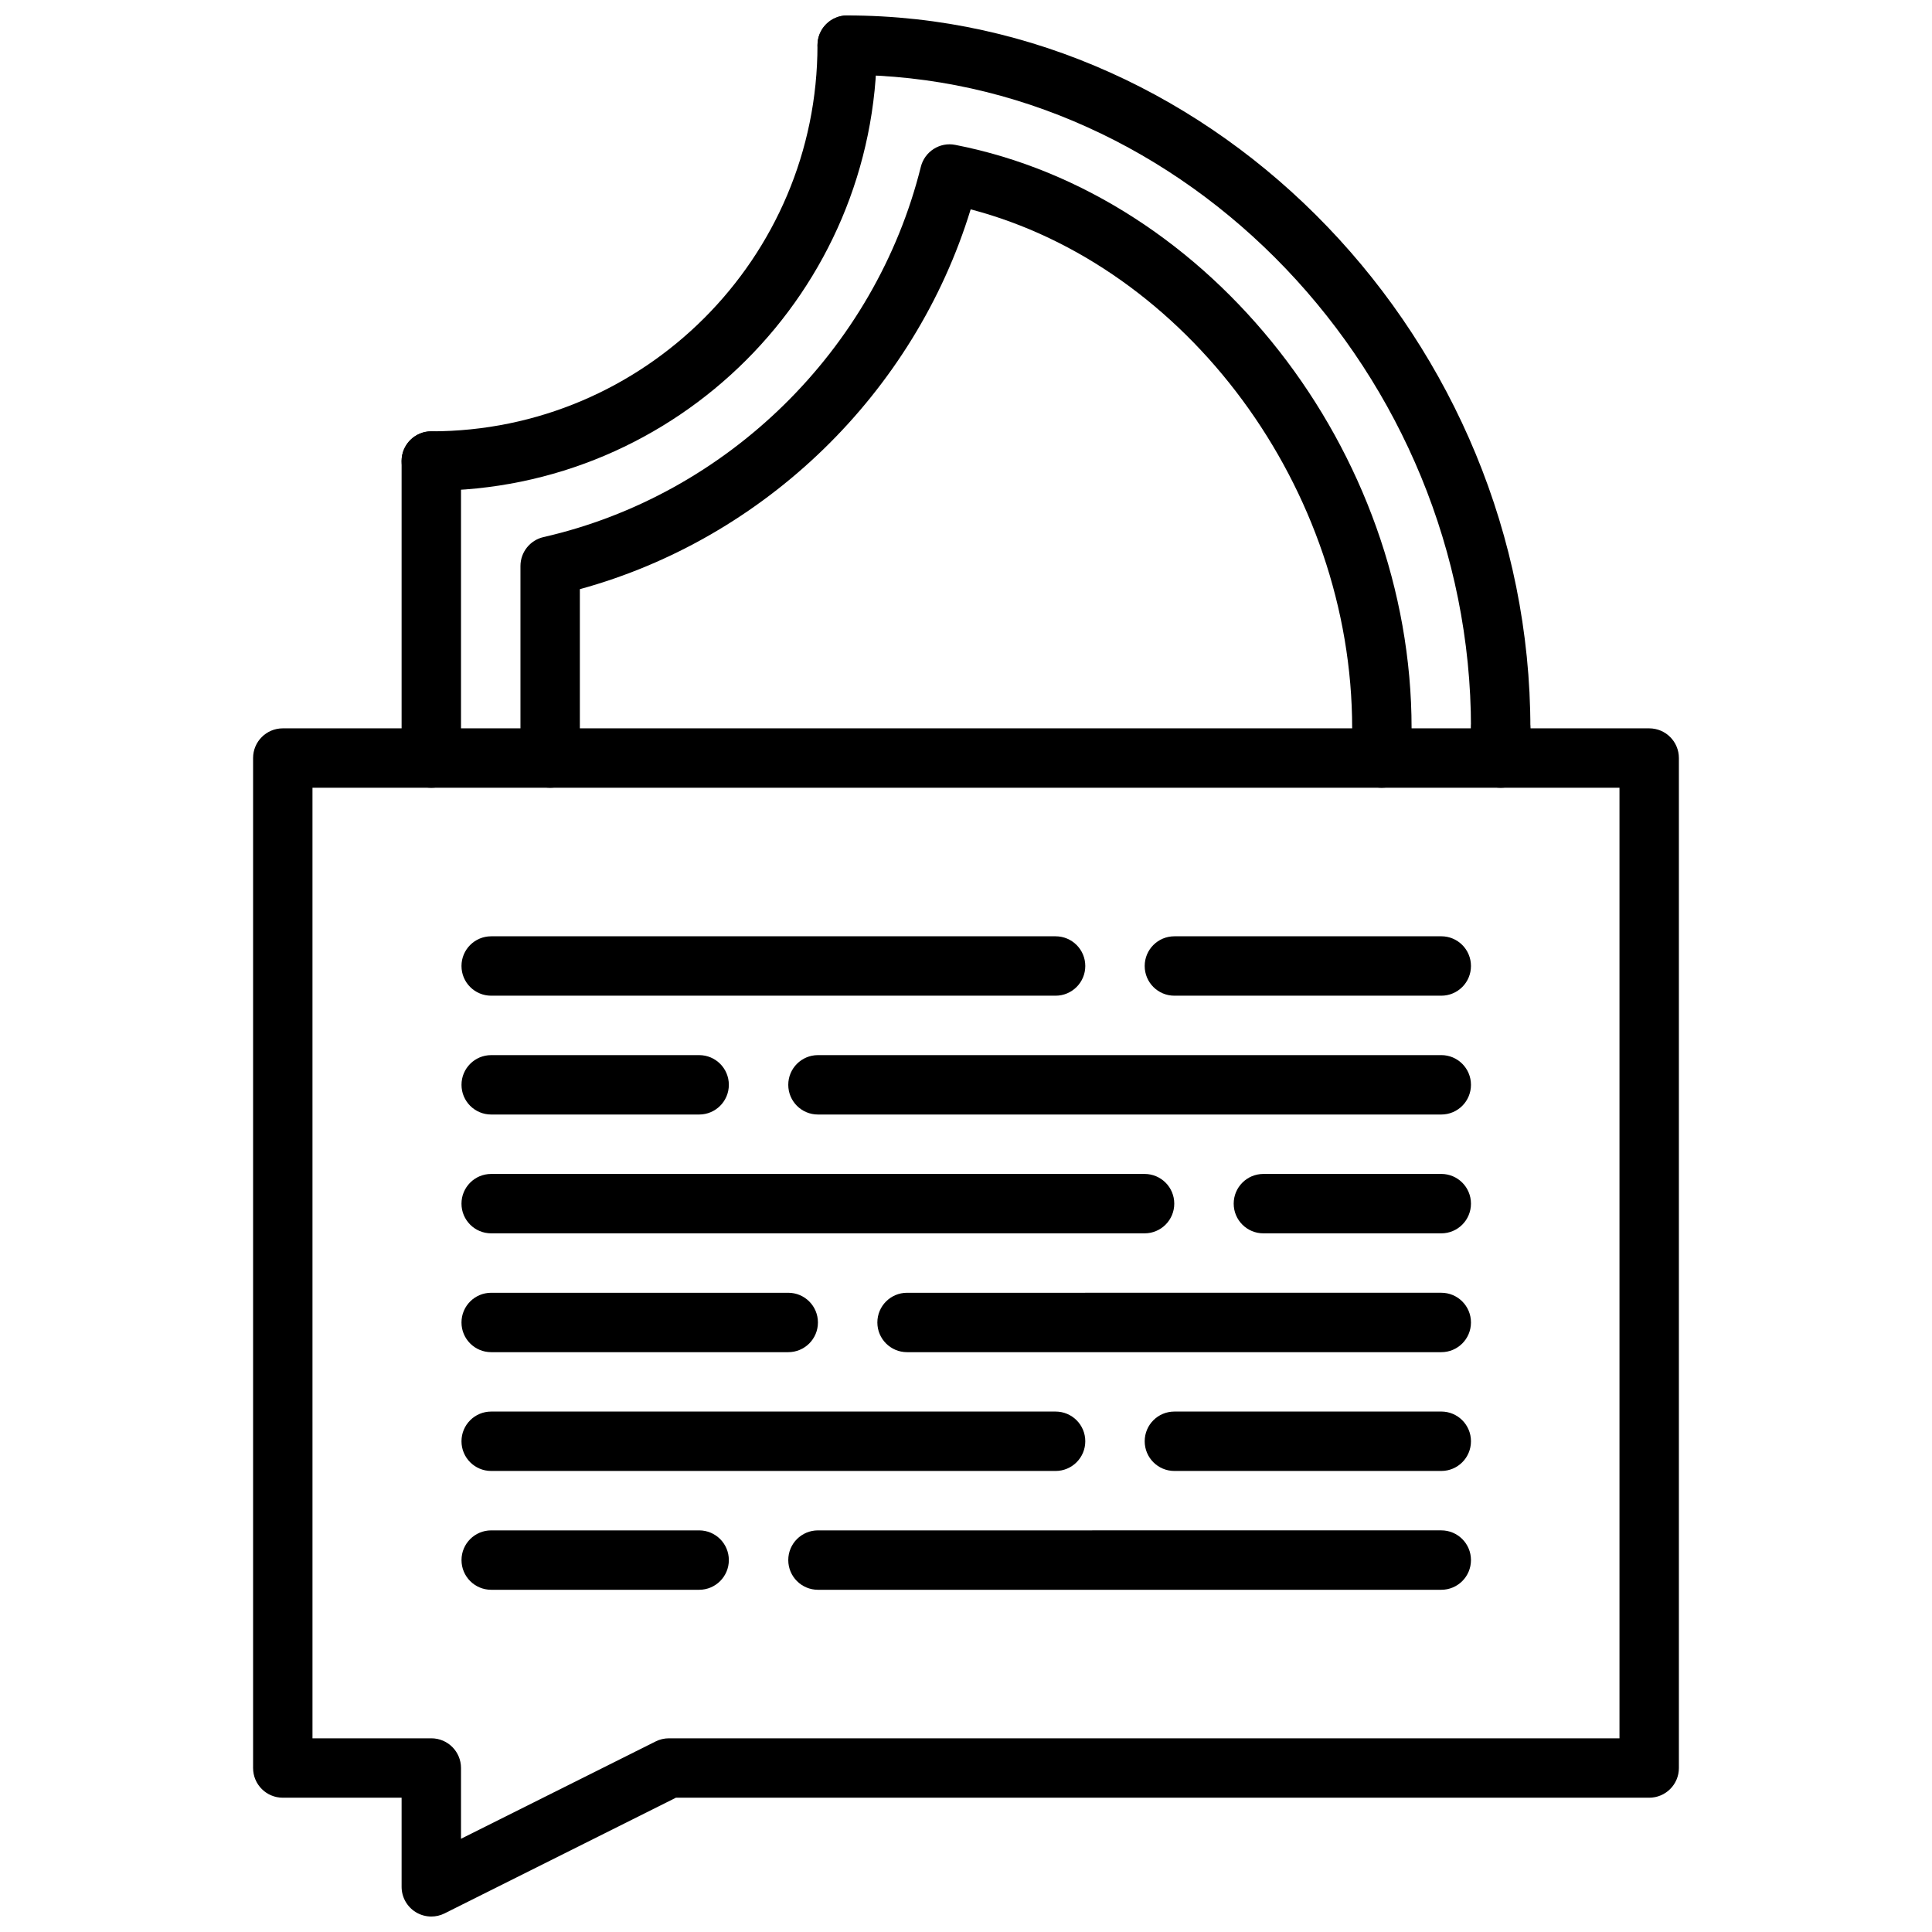
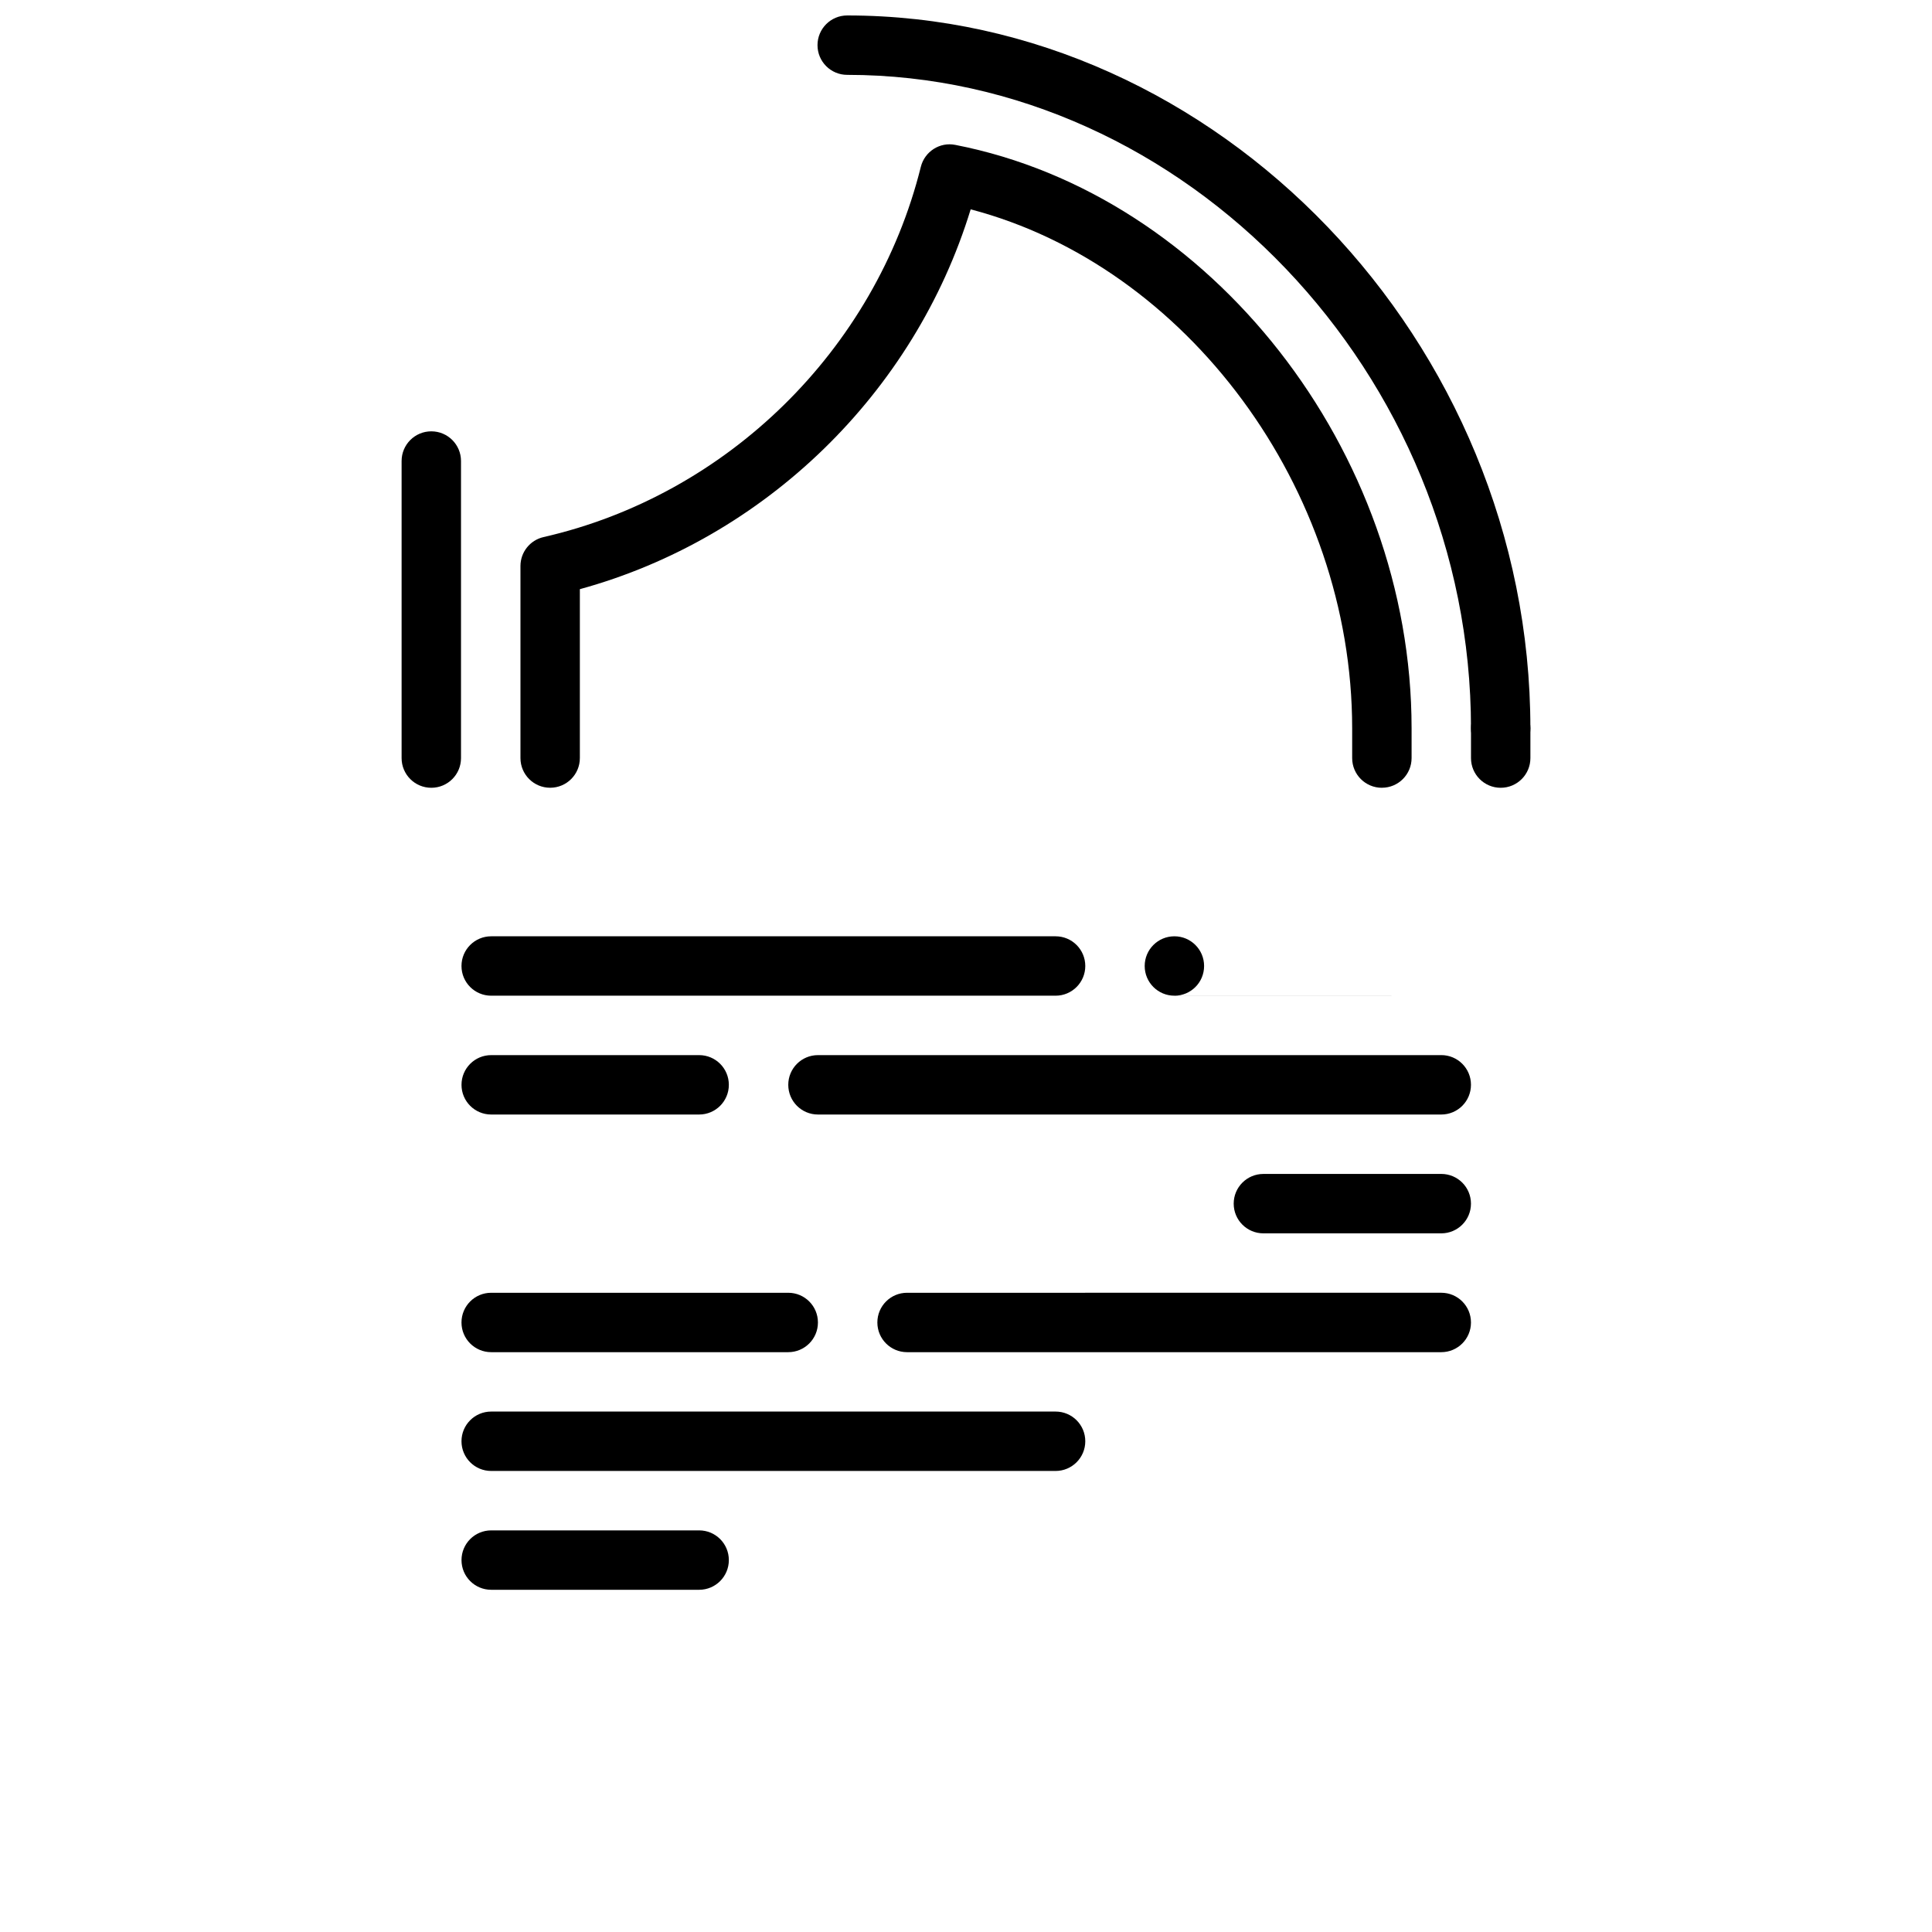
<svg xmlns="http://www.w3.org/2000/svg" width="800px" height="800px" version="1.1" viewBox="144 144 512 512">
  <defs>
    <clipPath id="c">
      <path d="m211 337h378v314.9h-378z" />
    </clipPath>
    <clipPath id="b">
      <path d="m360 148.09h190v196.91h-190z" />
    </clipPath>
    <clipPath id="a">
      <path d="m250 148.09h127v126.91h-127z" />
    </clipPath>
  </defs>
  <g clip-path="url(#c)">
-     <path d="m258.3 651.9c-1.441 0-2.875-0.395-4.133-1.172-2.32-1.434-3.738-3.969-3.738-6.699v-23.617h-31.488c-4.352 0-7.871-3.519-7.871-7.871v-267.65c0-4.352 3.519-7.871 7.871-7.871h362.11c4.352 0 7.871 3.519 7.871 7.871v267.65c0 4.352-3.519 7.871-7.871 7.871h-257.93l-61.309 30.66c-1.109 0.555-2.312 0.828-3.519 0.828zm-31.488-47.23h31.488c4.352 0 7.871 3.519 7.871 7.871v18.75l51.578-25.789c1.09-0.551 2.301-0.832 3.519-0.832h251.91v-251.91h-346.37z" />
-   </g>
+     </g>
  <g clip-path="url(#b)">
    <path d="m541.7 344.89c-4.352 0-7.871-3.519-7.871-7.871 0-93.875-75.707-173.18-165.31-173.18-4.352 0-7.871-3.519-7.871-7.871s3.519-7.871 7.871-7.871c98.148 0 181.05 86.512 181.05 188.93 0 4.348-3.519 7.867-7.871 7.867z" />
  </g>
  <g clip-path="url(#a)">
-     <path d="m258.3 274.05c-4.352 0-7.871-3.519-7.871-7.871 0-4.352 3.519-7.871 7.871-7.871 56.426 0 102.34-45.91 102.34-102.34 0-4.352 3.519-7.871 7.871-7.871 4.352 0 7.871 3.519 7.871 7.871 0.004 65.105-52.969 118.08-118.08 118.08z" />
-   </g>
+     </g>
  <path d="m258.3 352.77c-4.352 0-7.871-3.519-7.871-7.871v-78.719c0-4.352 3.519-7.871 7.871-7.871 4.352 0 7.871 3.519 7.871 7.871v78.719c0.004 4.352-3.516 7.871-7.871 7.871z" />
  <path d="m541.7 352.77c-4.352 0-7.871-3.519-7.871-7.871v-7.871c0-4.352 3.519-7.871 7.871-7.871 4.352 0 7.871 3.519 7.871 7.871v7.871c0 4.352-3.519 7.871-7.871 7.871z" />
  <path d="m510.21 352.77c-4.352 0-7.871-3.519-7.871-7.871v-7.871c0-63.613-43.855-122.53-101.1-137.55-14.895 48.664-54.504 87.203-103.57 100.66v44.754c0 4.352-3.519 7.871-7.871 7.871-4.352 0-7.871-3.519-7.871-7.871v-50.883c0-3.676 2.535-6.856 6.117-7.676 48.664-11.098 87.906-49.617 99.984-98.109 1.016-4.078 5.047-6.652 9.148-5.824 67.793 13.223 120.91 81.133 120.91 154.62v7.871c0 4.352-3.519 7.871-7.871 7.871z" />
  <path d="m423.74 407.87h-149.57c-4.352 0-7.871-3.519-7.871-7.871s3.519-7.871 7.871-7.871h149.57c4.352 0 7.871 3.519 7.871 7.871s-3.527 7.871-7.871 7.871z" />
  <path d="m329.28 439.36h-55.105c-4.352 0-7.871-3.519-7.871-7.871 0-4.352 3.519-7.871 7.871-7.871h55.105c4.352 0 7.871 3.519 7.871 7.871 0 4.352-3.527 7.871-7.871 7.871z" />
  <path d="m525.95 439.36h-165.18c-4.352 0-7.871-3.519-7.871-7.871 0-4.352 3.519-7.871 7.871-7.871l165.18-0.004c4.352 0 7.871 3.519 7.871 7.871 0.004 4.356-3.516 7.875-7.871 7.875z" />
  <path d="m352.89 502.34h-78.719c-4.352 0-7.871-3.519-7.871-7.871 0-4.352 3.519-7.871 7.871-7.871h78.719c4.352 0 7.871 3.519 7.871 7.871 0.004 4.352-3.523 7.871-7.871 7.871z" />
  <path d="m525.95 502.34h-141.57c-4.352 0-7.871-3.519-7.871-7.871 0-4.352 3.519-7.871 7.871-7.871l141.57-0.004c4.352 0 7.871 3.519 7.871 7.871 0.004 4.356-3.516 7.875-7.871 7.875z" />
-   <path d="m447.32 470.85h-173.15c-4.352 0-7.871-3.519-7.871-7.871 0-4.352 3.519-7.871 7.871-7.871h173.15c4.352 0 7.871 3.519 7.871 7.871 0 4.352-3.523 7.871-7.871 7.871z" />
  <path d="m525.95 470.85h-47.137c-4.352 0-7.871-3.519-7.871-7.871 0-4.352 3.519-7.871 7.871-7.871l47.137-0.004c4.352 0 7.871 3.519 7.871 7.871 0.004 4.356-3.516 7.875-7.871 7.875z" />
-   <path d="m525.95 407.87h-70.723c-4.352 0-7.871-3.519-7.871-7.871s3.519-7.871 7.871-7.871l70.723-0.004c4.352 0 7.871 3.519 7.871 7.871 0.004 4.356-3.516 7.875-7.871 7.875z" />
+   <path d="m525.95 407.87h-70.723c-4.352 0-7.871-3.519-7.871-7.871s3.519-7.871 7.871-7.871c4.352 0 7.871 3.519 7.871 7.871 0.004 4.356-3.516 7.875-7.871 7.875z" />
  <path d="m423.74 533.82h-149.57c-4.352 0-7.871-3.519-7.871-7.871s3.519-7.871 7.871-7.871h149.57c4.352 0 7.871 3.519 7.871 7.871s-3.527 7.871-7.871 7.871z" />
  <path d="m329.28 565.31h-55.105c-4.352 0-7.871-3.519-7.871-7.871 0-4.352 3.519-7.871 7.871-7.871h55.105c4.352 0 7.871 3.519 7.871 7.871 0 4.352-3.527 7.871-7.871 7.871z" />
-   <path d="m525.95 565.31h-165.18c-4.352 0-7.871-3.519-7.871-7.871 0-4.352 3.519-7.871 7.871-7.871l165.18-0.004c4.352 0 7.871 3.519 7.871 7.871 0.004 4.356-3.516 7.875-7.871 7.875z" />
-   <path d="m525.95 533.82h-70.723c-4.352 0-7.871-3.519-7.871-7.871s3.519-7.871 7.871-7.871l70.723-0.004c4.352 0 7.871 3.519 7.871 7.871 0.004 4.356-3.516 7.875-7.871 7.875z" />
</svg>